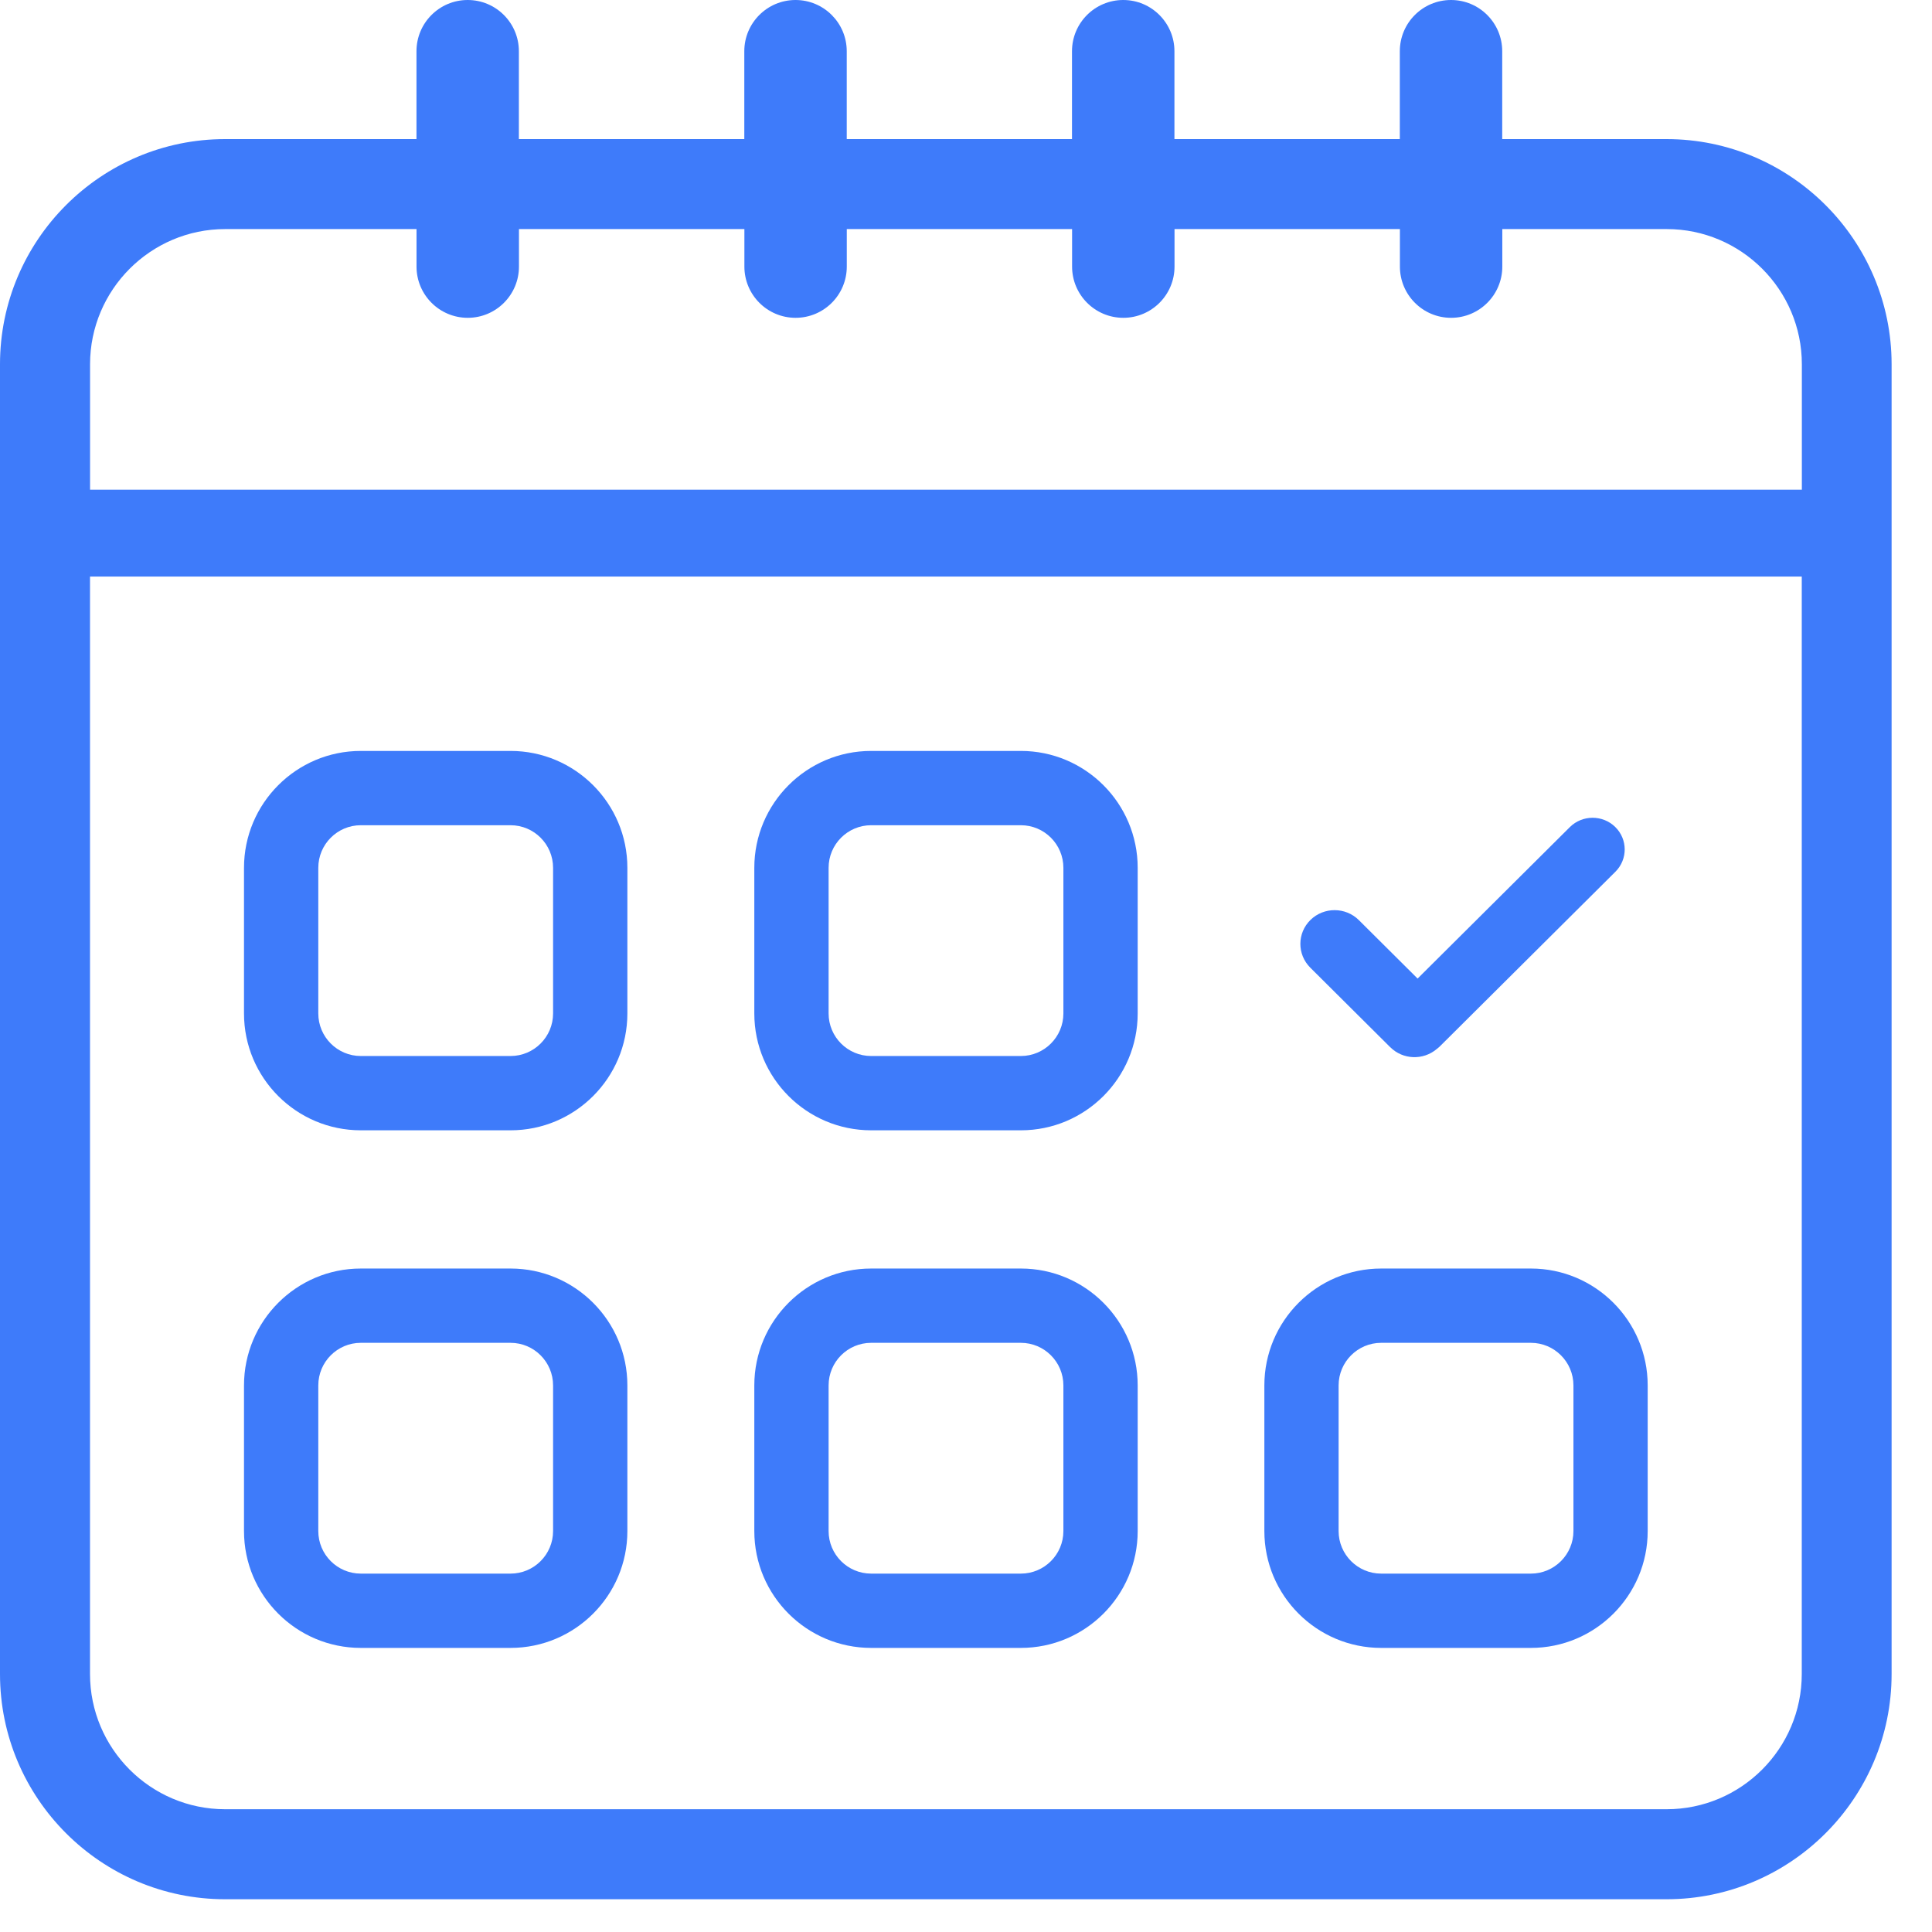
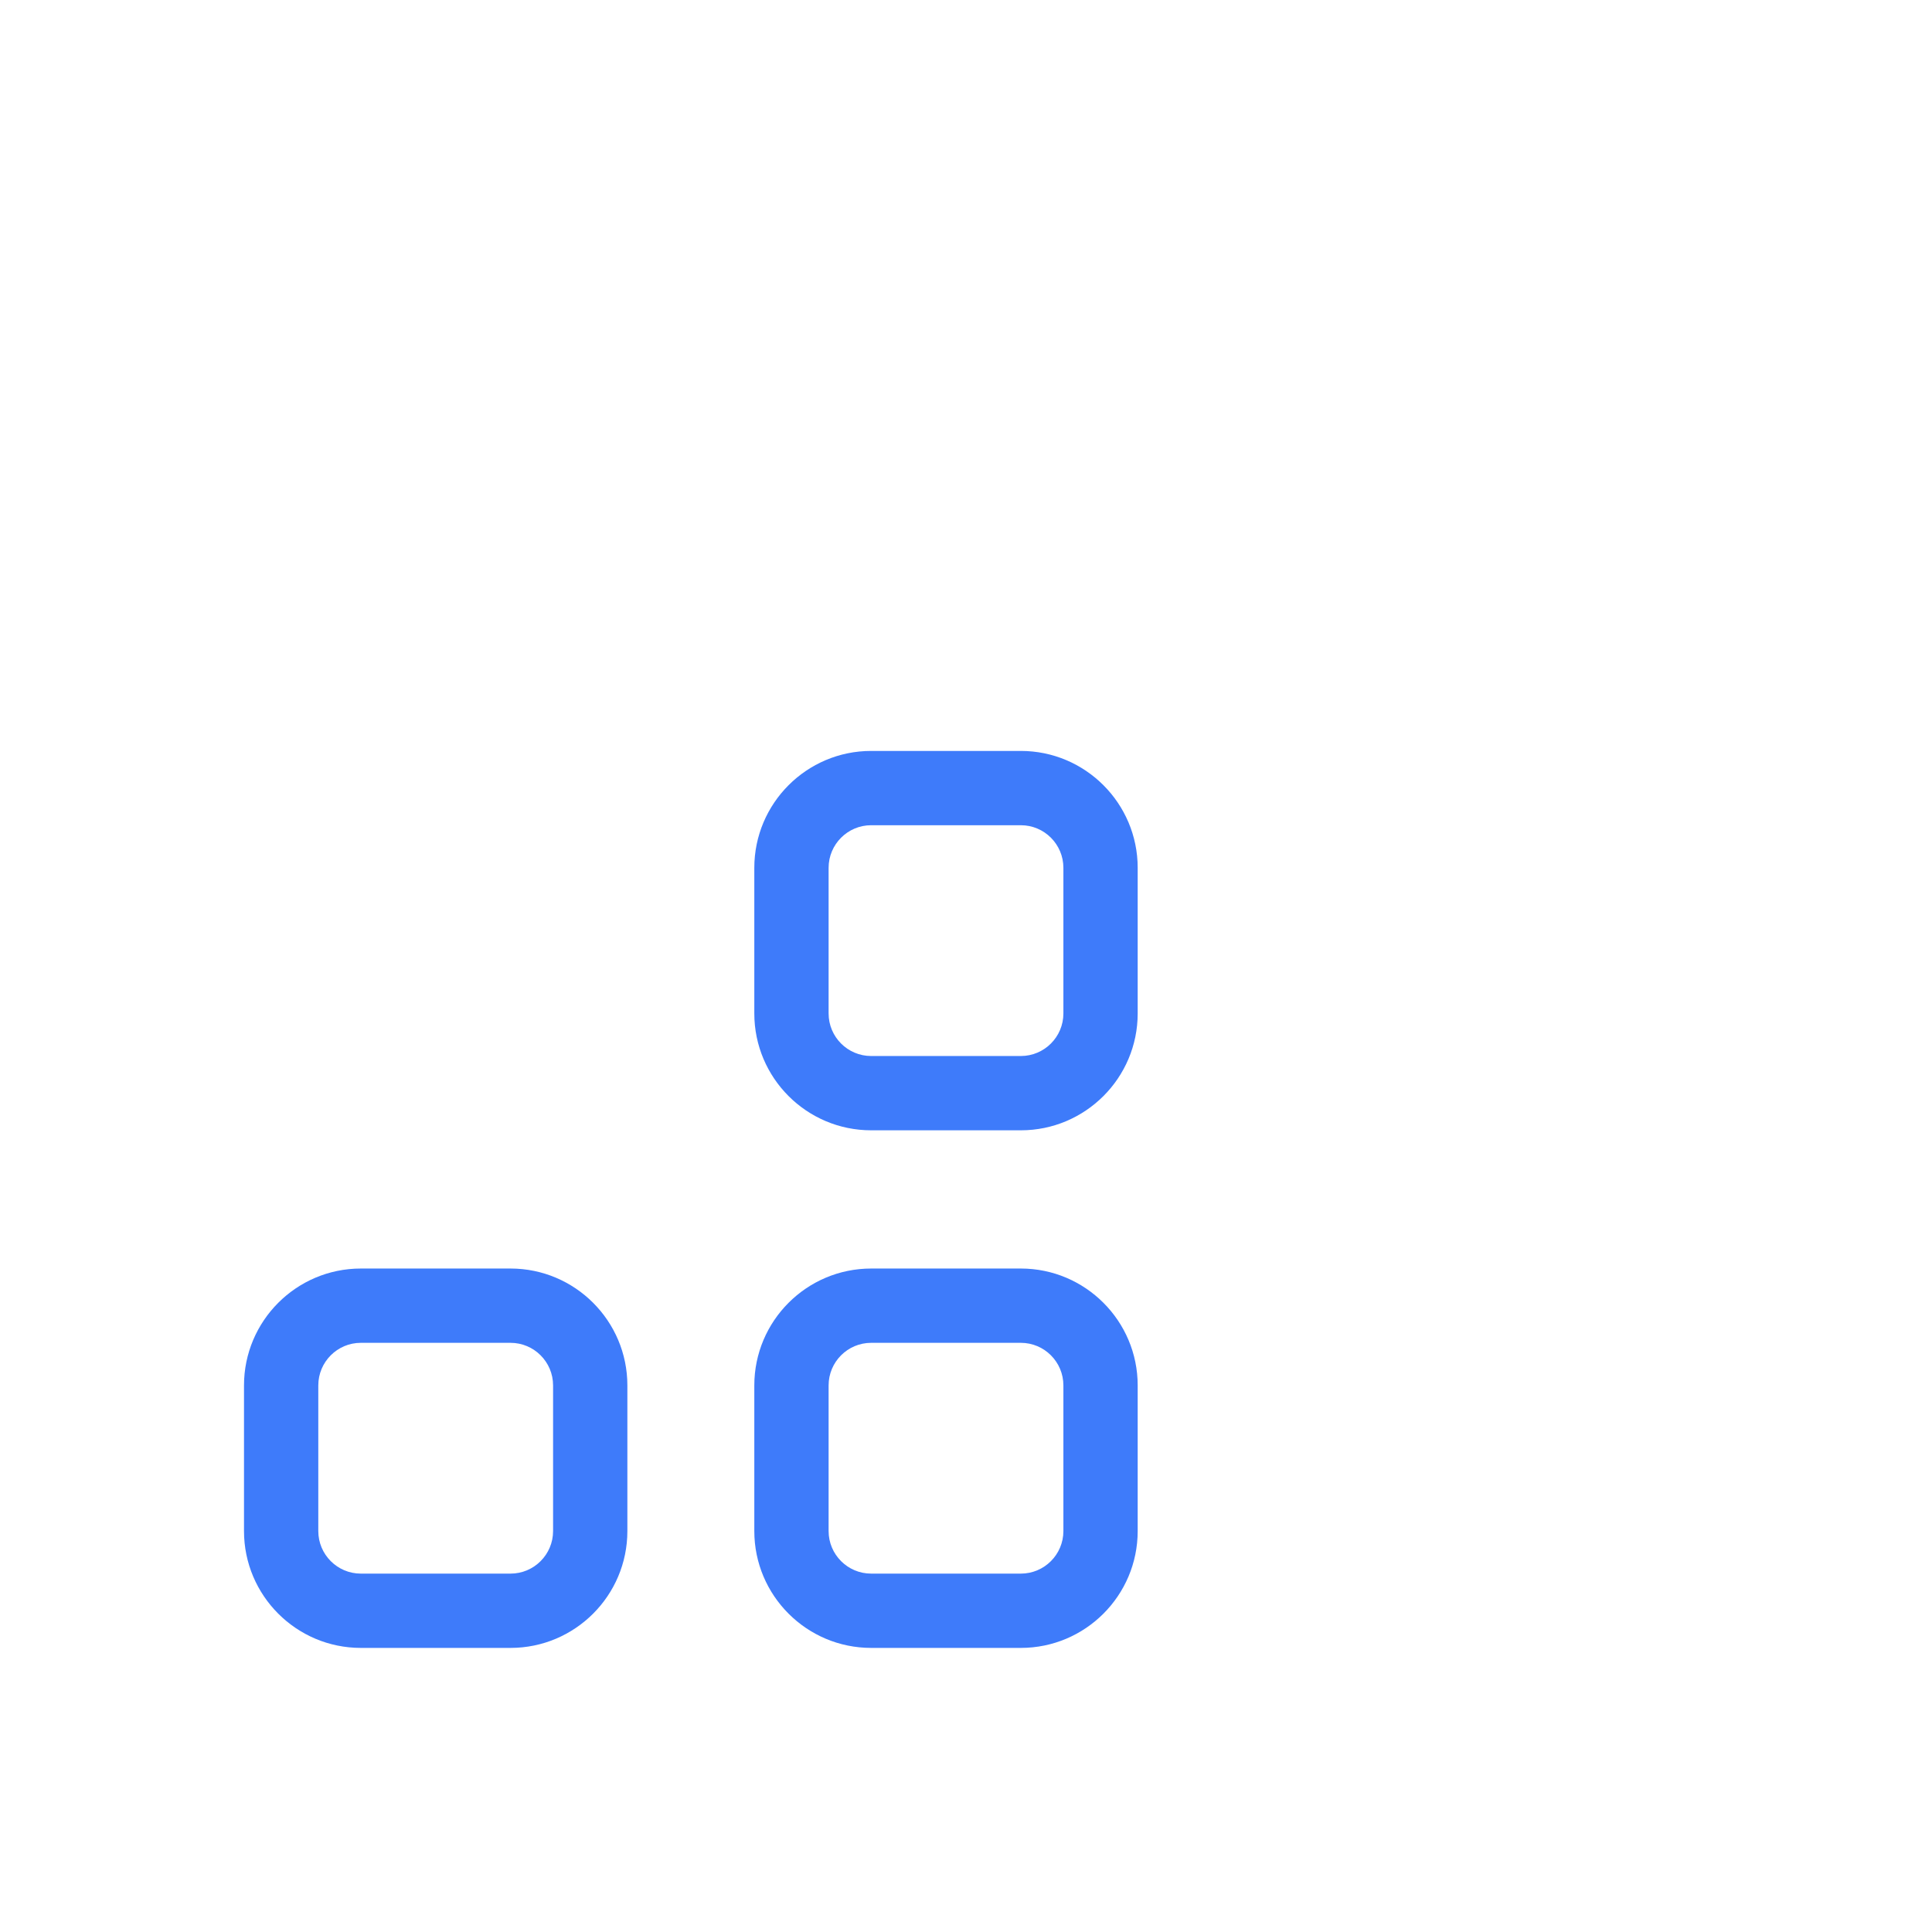
<svg xmlns="http://www.w3.org/2000/svg" width="44" height="44" viewBox="0 0 44 44" fill="none">
-   <path d="M37.956 3.168H34.212V1.167C34.212 0.523 33.691 0 33.046 0C32.402 0 31.88 0.522 31.88 1.167V3.168H26.747V1.167C26.747 0.523 26.225 0 25.581 0C24.937 0 24.414 0.522 24.414 1.167V3.168H19.284V1.167C19.284 0.523 18.762 0 18.117 0C17.474 0 16.951 0.522 16.951 1.167V3.168H11.817V1.167C11.817 0.523 11.296 0 10.651 0C10.007 0 9.485 0.522 9.485 1.167V3.168H5.126C2.3 3.168 0 5.469 0 8.296V38.126C0 40.953 2.3 43.254 5.126 43.254H37.955C40.78 43.254 43.08 40.953 43.08 38.126V8.296C43.08 5.469 40.78 3.168 37.955 3.168H37.956ZM5.127 5.217H9.486V6.071C9.486 6.715 10.008 7.238 10.653 7.238C11.296 7.238 11.819 6.716 11.819 6.071V5.217H16.953V6.071C16.953 6.715 17.474 7.238 18.119 7.238C18.763 7.238 19.285 6.716 19.285 6.071V5.217H24.416V6.071C24.416 6.715 24.938 7.238 25.583 7.238C26.226 7.238 26.749 6.716 26.749 6.071V5.217H31.882V6.071C31.882 6.715 32.403 7.238 33.048 7.238C33.692 7.238 34.214 6.716 34.214 6.071V5.217H37.958C39.655 5.217 41.036 6.599 41.036 8.296V11.153H2.051V8.296C2.051 6.599 3.432 5.217 5.129 5.217H5.127ZM37.956 41.204H5.127C3.43 41.204 2.05 39.823 2.05 38.125V13.131H41.034V38.125C41.034 39.823 39.653 41.204 37.956 41.204Z" fill="#3E7BFA" />
-   <path d="M31.662 23.849C31.951 24.137 32.412 24.151 32.719 23.892C32.745 23.872 32.77 23.852 32.793 23.829L36.789 19.854C37.074 19.571 37.072 19.114 36.785 18.833C36.499 18.553 36.036 18.555 35.752 18.837L32.285 22.286L30.947 20.955C30.644 20.654 30.151 20.652 29.845 20.951C29.54 21.25 29.538 21.736 29.841 22.038L31.662 23.85V23.849Z" fill="#3E7BFA" />
  <path d="M11.627 28.89H8.217C6.75 28.89 5.557 30.084 5.557 31.552V34.869C5.557 36.337 6.75 37.53 8.217 37.53H11.627C13.095 37.53 14.288 36.337 14.288 34.869V31.552C14.288 30.084 13.095 28.89 11.627 28.89ZM12.596 34.869C12.596 35.403 12.162 35.838 11.627 35.838H8.217C7.683 35.838 7.249 35.403 7.249 34.869V31.552C7.249 31.017 7.683 30.582 8.217 30.582H11.627C12.162 30.582 12.596 31.017 12.596 31.552V34.869Z" fill="#3E7BFA" />
-   <path d="M11.627 17.102H8.217C6.75 17.102 5.557 18.296 5.557 19.764V23.081C5.557 24.549 6.75 25.742 8.217 25.742H11.627C13.095 25.742 14.288 24.549 14.288 23.081V19.764C14.288 18.296 13.095 17.102 11.627 17.102ZM12.596 23.081C12.596 23.615 12.162 24.05 11.627 24.05H8.217C7.683 24.05 7.249 23.615 7.249 23.081V19.764C7.249 19.229 7.683 18.794 8.217 18.794H11.627C12.162 18.794 12.596 19.229 12.596 19.764V23.081Z" fill="#3E7BFA" />
  <path d="M23.249 28.89H19.84C18.372 28.89 17.179 30.084 17.179 31.552V34.869C17.179 36.337 18.372 37.53 19.84 37.53H23.249C24.717 37.53 25.91 36.337 25.91 34.869V31.552C25.91 30.084 24.717 28.89 23.249 28.89ZM24.218 34.869C24.218 35.403 23.784 35.838 23.249 35.838H19.84C19.305 35.838 18.871 35.403 18.871 34.869V31.552C18.871 31.017 19.305 30.582 19.84 30.582H23.249C23.784 30.582 24.218 31.017 24.218 31.552V34.869Z" fill="#3E7BFA" />
  <path d="M23.249 17.102H19.84C18.372 17.102 17.179 18.296 17.179 19.764V23.081C17.179 24.549 18.372 25.742 19.84 25.742H23.249C24.717 25.742 25.91 24.549 25.91 23.081V19.764C25.91 18.296 24.717 17.102 23.249 17.102ZM24.218 23.081C24.218 23.615 23.784 24.05 23.249 24.05H19.84C19.305 24.05 18.871 23.615 18.871 23.081V19.764C18.871 19.229 19.305 18.794 19.84 18.794H23.249C23.784 18.794 24.218 19.229 24.218 19.764V23.081Z" fill="#3E7BFA" />
-   <path d="M34.865 28.89H31.455C29.988 28.89 28.795 30.084 28.795 31.552V34.869C28.795 36.337 29.988 37.53 31.455 37.53H34.865C36.332 37.53 37.525 36.337 37.525 34.869V31.552C37.525 30.084 36.332 28.89 34.865 28.89ZM35.834 34.869C35.834 35.403 35.399 35.838 34.865 35.838H31.455C30.921 35.838 30.486 35.403 30.486 34.869V31.552C30.486 31.017 30.921 30.582 31.455 30.582H34.865C35.399 30.582 35.834 31.017 35.834 31.552V34.869Z" fill="#3E7BFA" />
</svg>